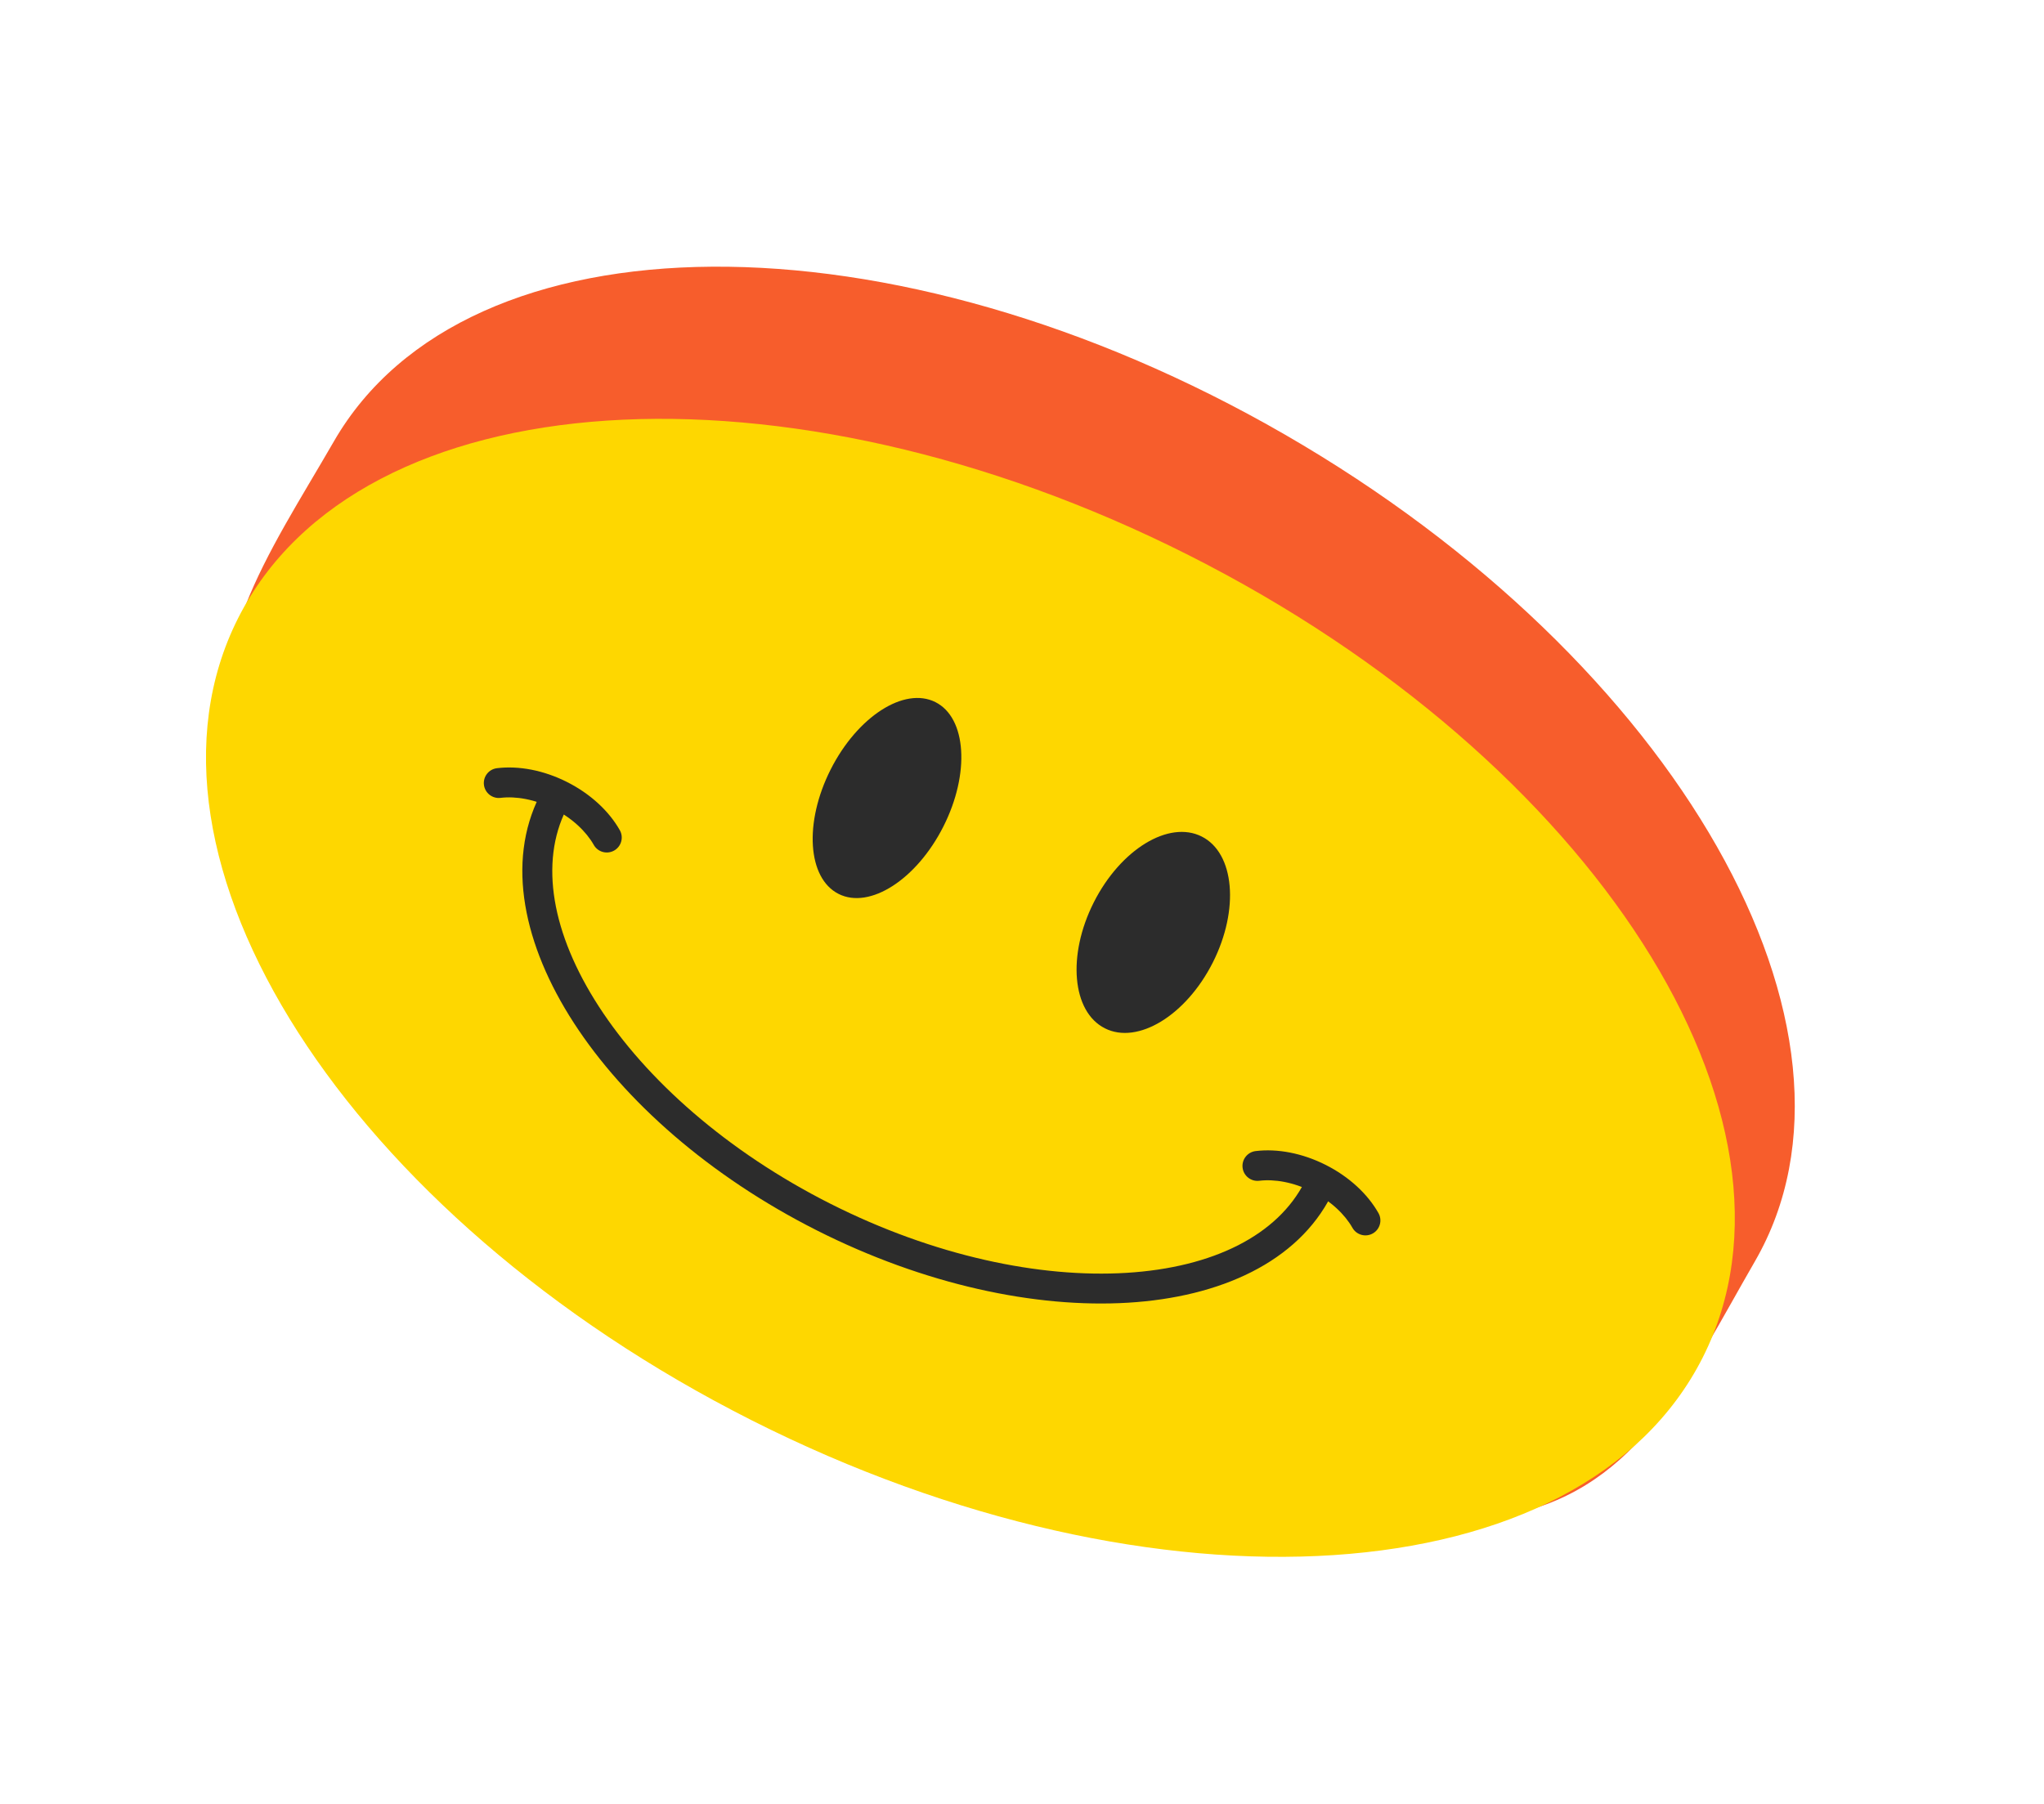
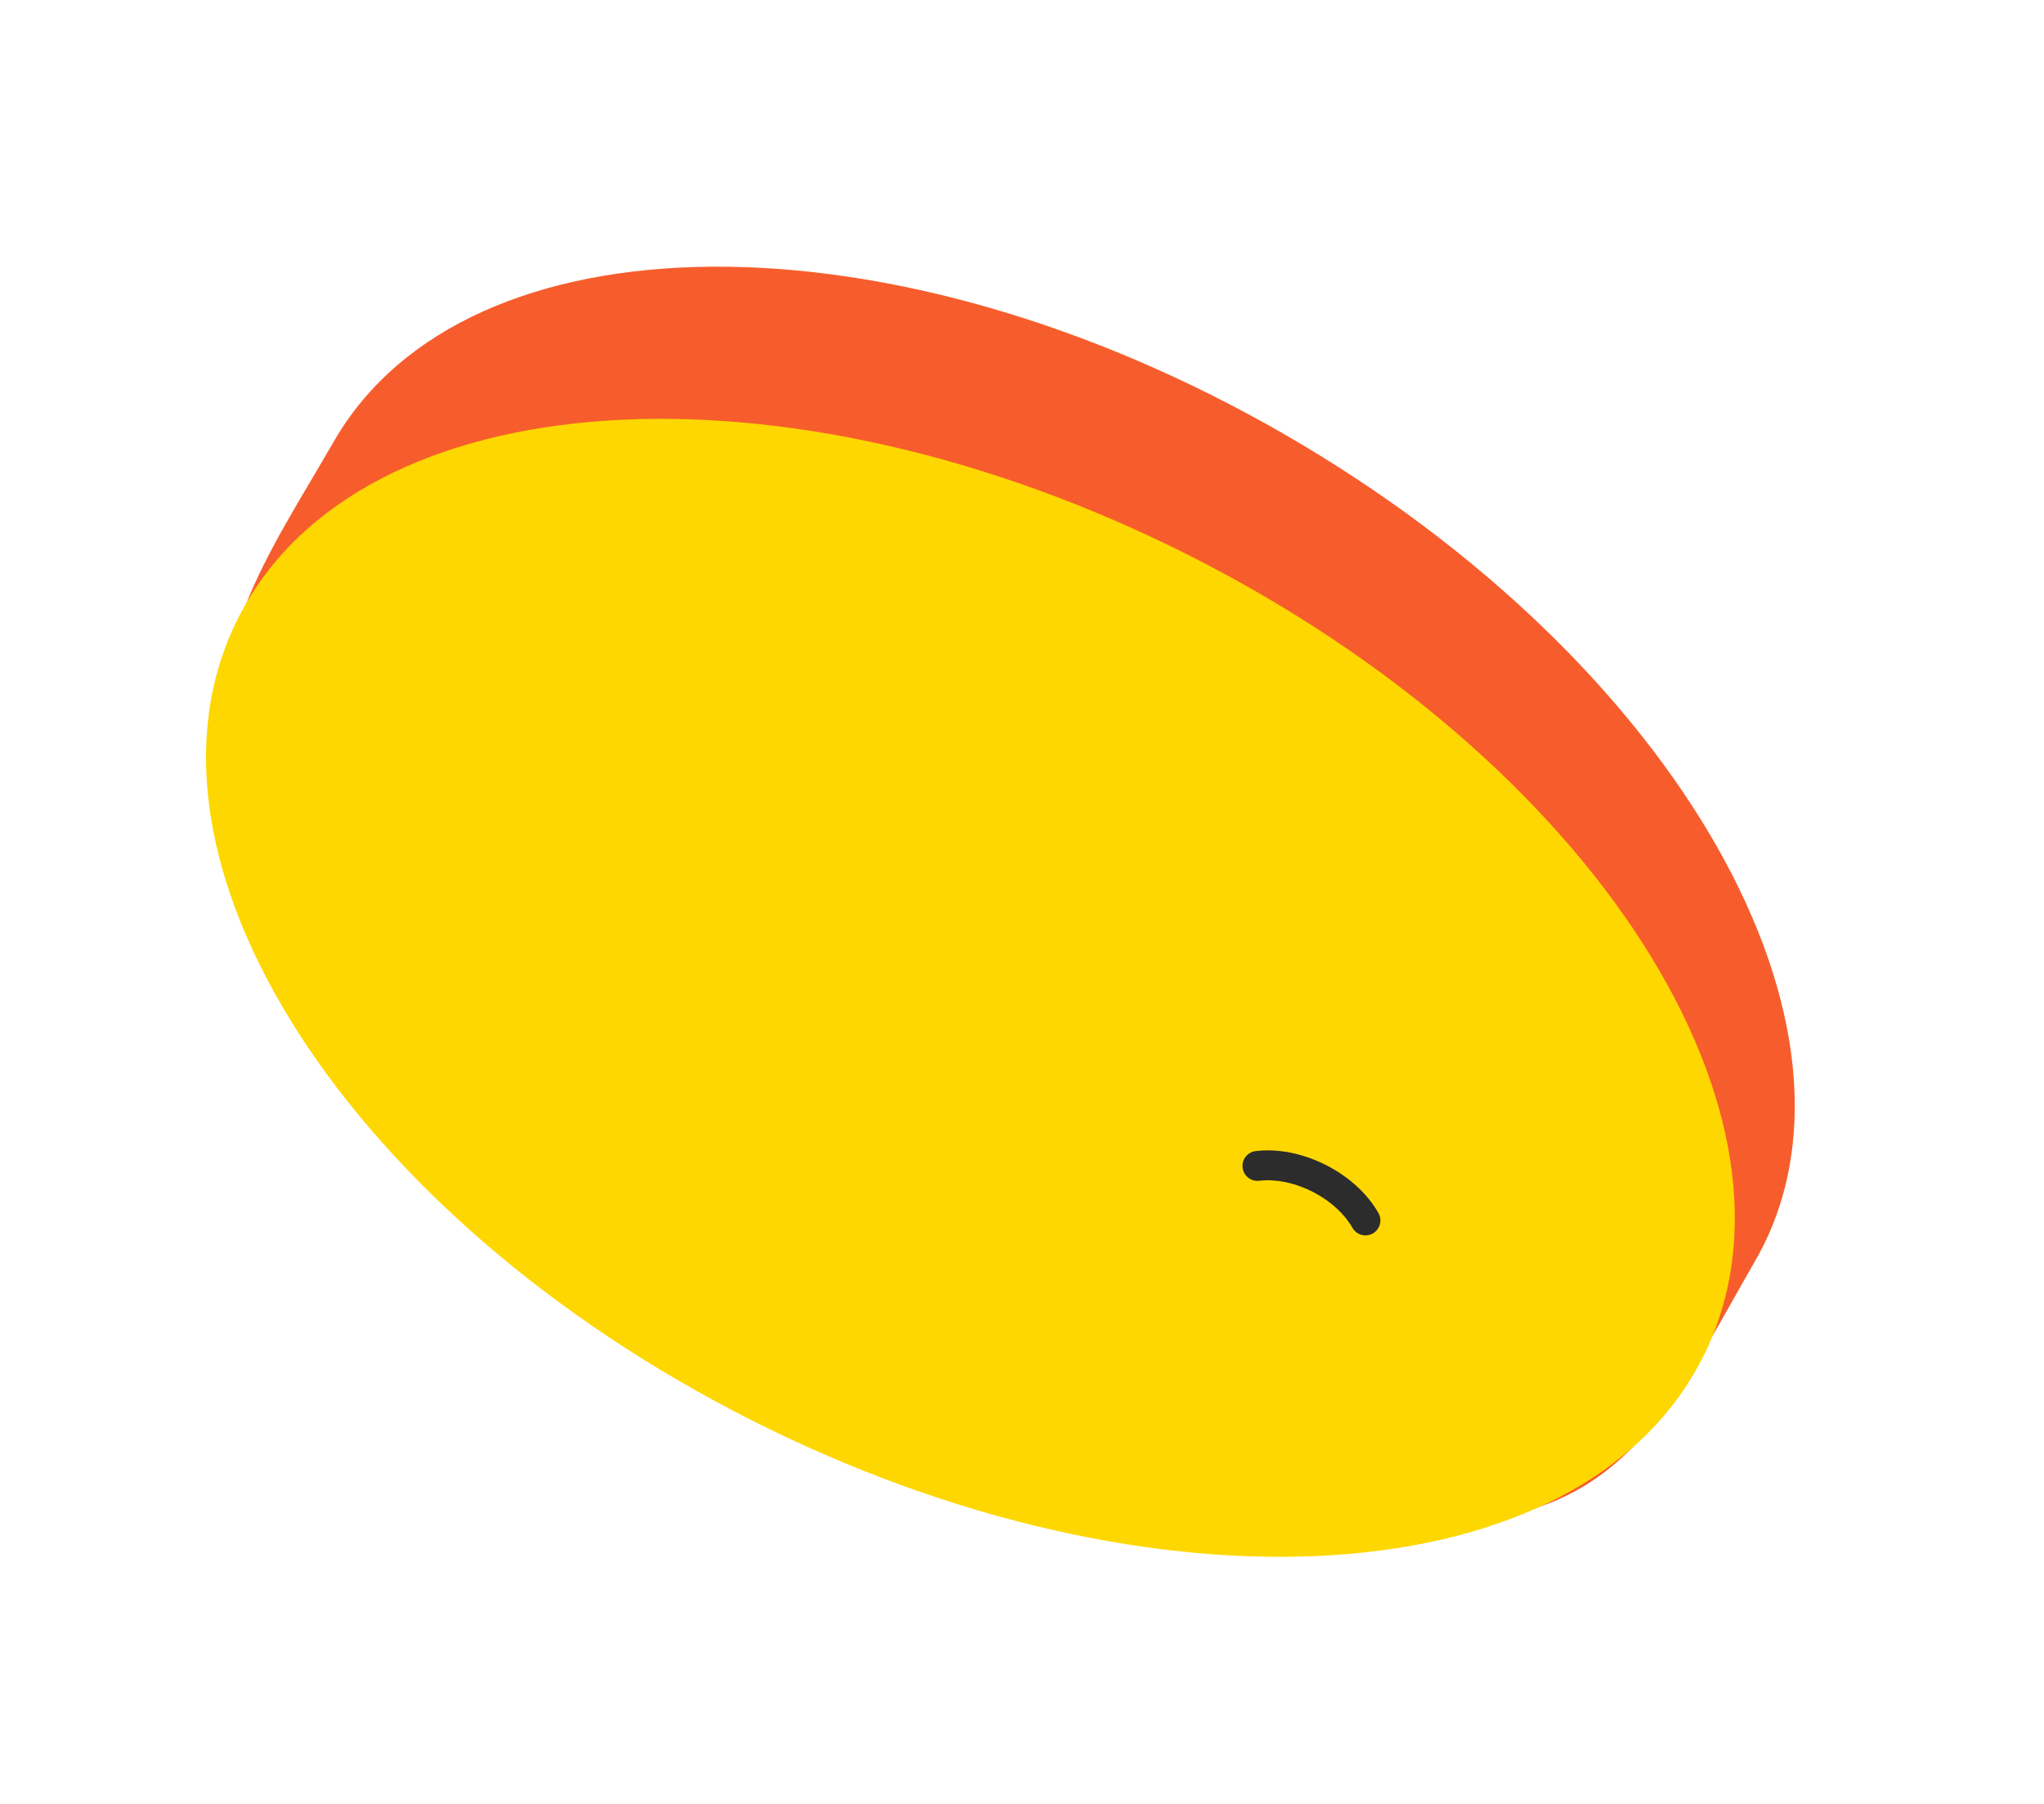
<svg xmlns="http://www.w3.org/2000/svg" width="290" height="256" viewBox="0 0 290 256" fill="none">
  <path d="M47.394 62.599C66.242 29.954 126.651 29.544 182.32 61.685C237.99 93.826 267.839 146.346 248.991 178.992C230.143 211.638 221.139 241.725 114.065 179.906C6.991 118.087 28.546 95.245 47.394 62.599Z" fill="#F75D2C" />
  <path d="M241.583 192.641C224.467 226.546 164.072 230.547 106.688 201.578C49.304 172.609 16.661 121.639 33.778 87.734C50.894 53.829 111.288 49.828 168.672 78.797C226.056 107.766 258.699 158.736 241.583 192.641Z" fill="#FED700" />
-   <path fill-rule="evenodd" clip-rule="evenodd" d="M84.974 142.853C91.665 153.181 103.106 163.399 117.811 170.823C132.516 178.246 147.53 181.384 159.814 180.635C172.173 179.881 181.296 175.259 185.109 167.707L188.897 169.619C184.109 179.102 173.144 184.073 160.072 184.87C146.925 185.672 131.166 182.318 115.898 174.611C100.631 166.903 88.574 156.214 81.413 145.16C74.292 134.169 71.78 122.395 76.568 112.912L80.356 114.824C76.543 122.377 78.242 132.461 84.974 142.853Z" fill="#2C2C2C" />
-   <path fill-rule="evenodd" clip-rule="evenodd" d="M87.136 120.704C86.117 121.281 84.822 120.923 84.244 119.904C83.175 118.016 81.209 116.114 78.541 114.767C75.873 113.42 73.176 112.968 71.022 113.228C69.858 113.369 68.801 112.54 68.66 111.377C68.52 110.213 69.349 109.156 70.512 109.016C73.605 108.642 77.141 109.306 80.454 110.979C83.766 112.651 86.401 115.101 87.936 117.812C88.514 118.831 88.156 120.126 87.136 120.704Z" fill="#2C2C2C" />
  <path fill-rule="evenodd" clip-rule="evenodd" d="M194.773 175.042C193.753 175.619 192.459 175.261 191.881 174.241C190.812 172.354 188.846 170.452 186.178 169.105C183.51 167.758 180.813 167.306 178.659 167.566C177.495 167.707 176.438 166.878 176.297 165.715C176.157 164.551 176.986 163.494 178.149 163.353C181.242 162.979 184.778 163.644 188.09 165.317C191.403 166.989 194.037 169.439 195.573 172.15C196.151 173.169 195.793 174.464 194.773 175.042Z" fill="#2C2C2C" />
-   <path d="M133.849 117.289C130.054 124.805 123.397 129.089 118.978 126.859C114.559 124.628 114.053 116.727 117.848 109.211C121.642 101.695 128.3 97.411 132.718 99.641C137.137 101.872 137.643 109.773 133.849 117.289Z" fill="#2C2C2C" />
-   <path d="M172.074 136.586C168.28 144.102 161.423 148.286 156.759 145.931C152.095 143.576 151.39 135.575 155.184 128.059C158.978 120.543 165.835 116.359 170.499 118.714C175.163 121.068 175.868 129.07 172.074 136.586Z" fill="#2C2C2C" />
</svg>